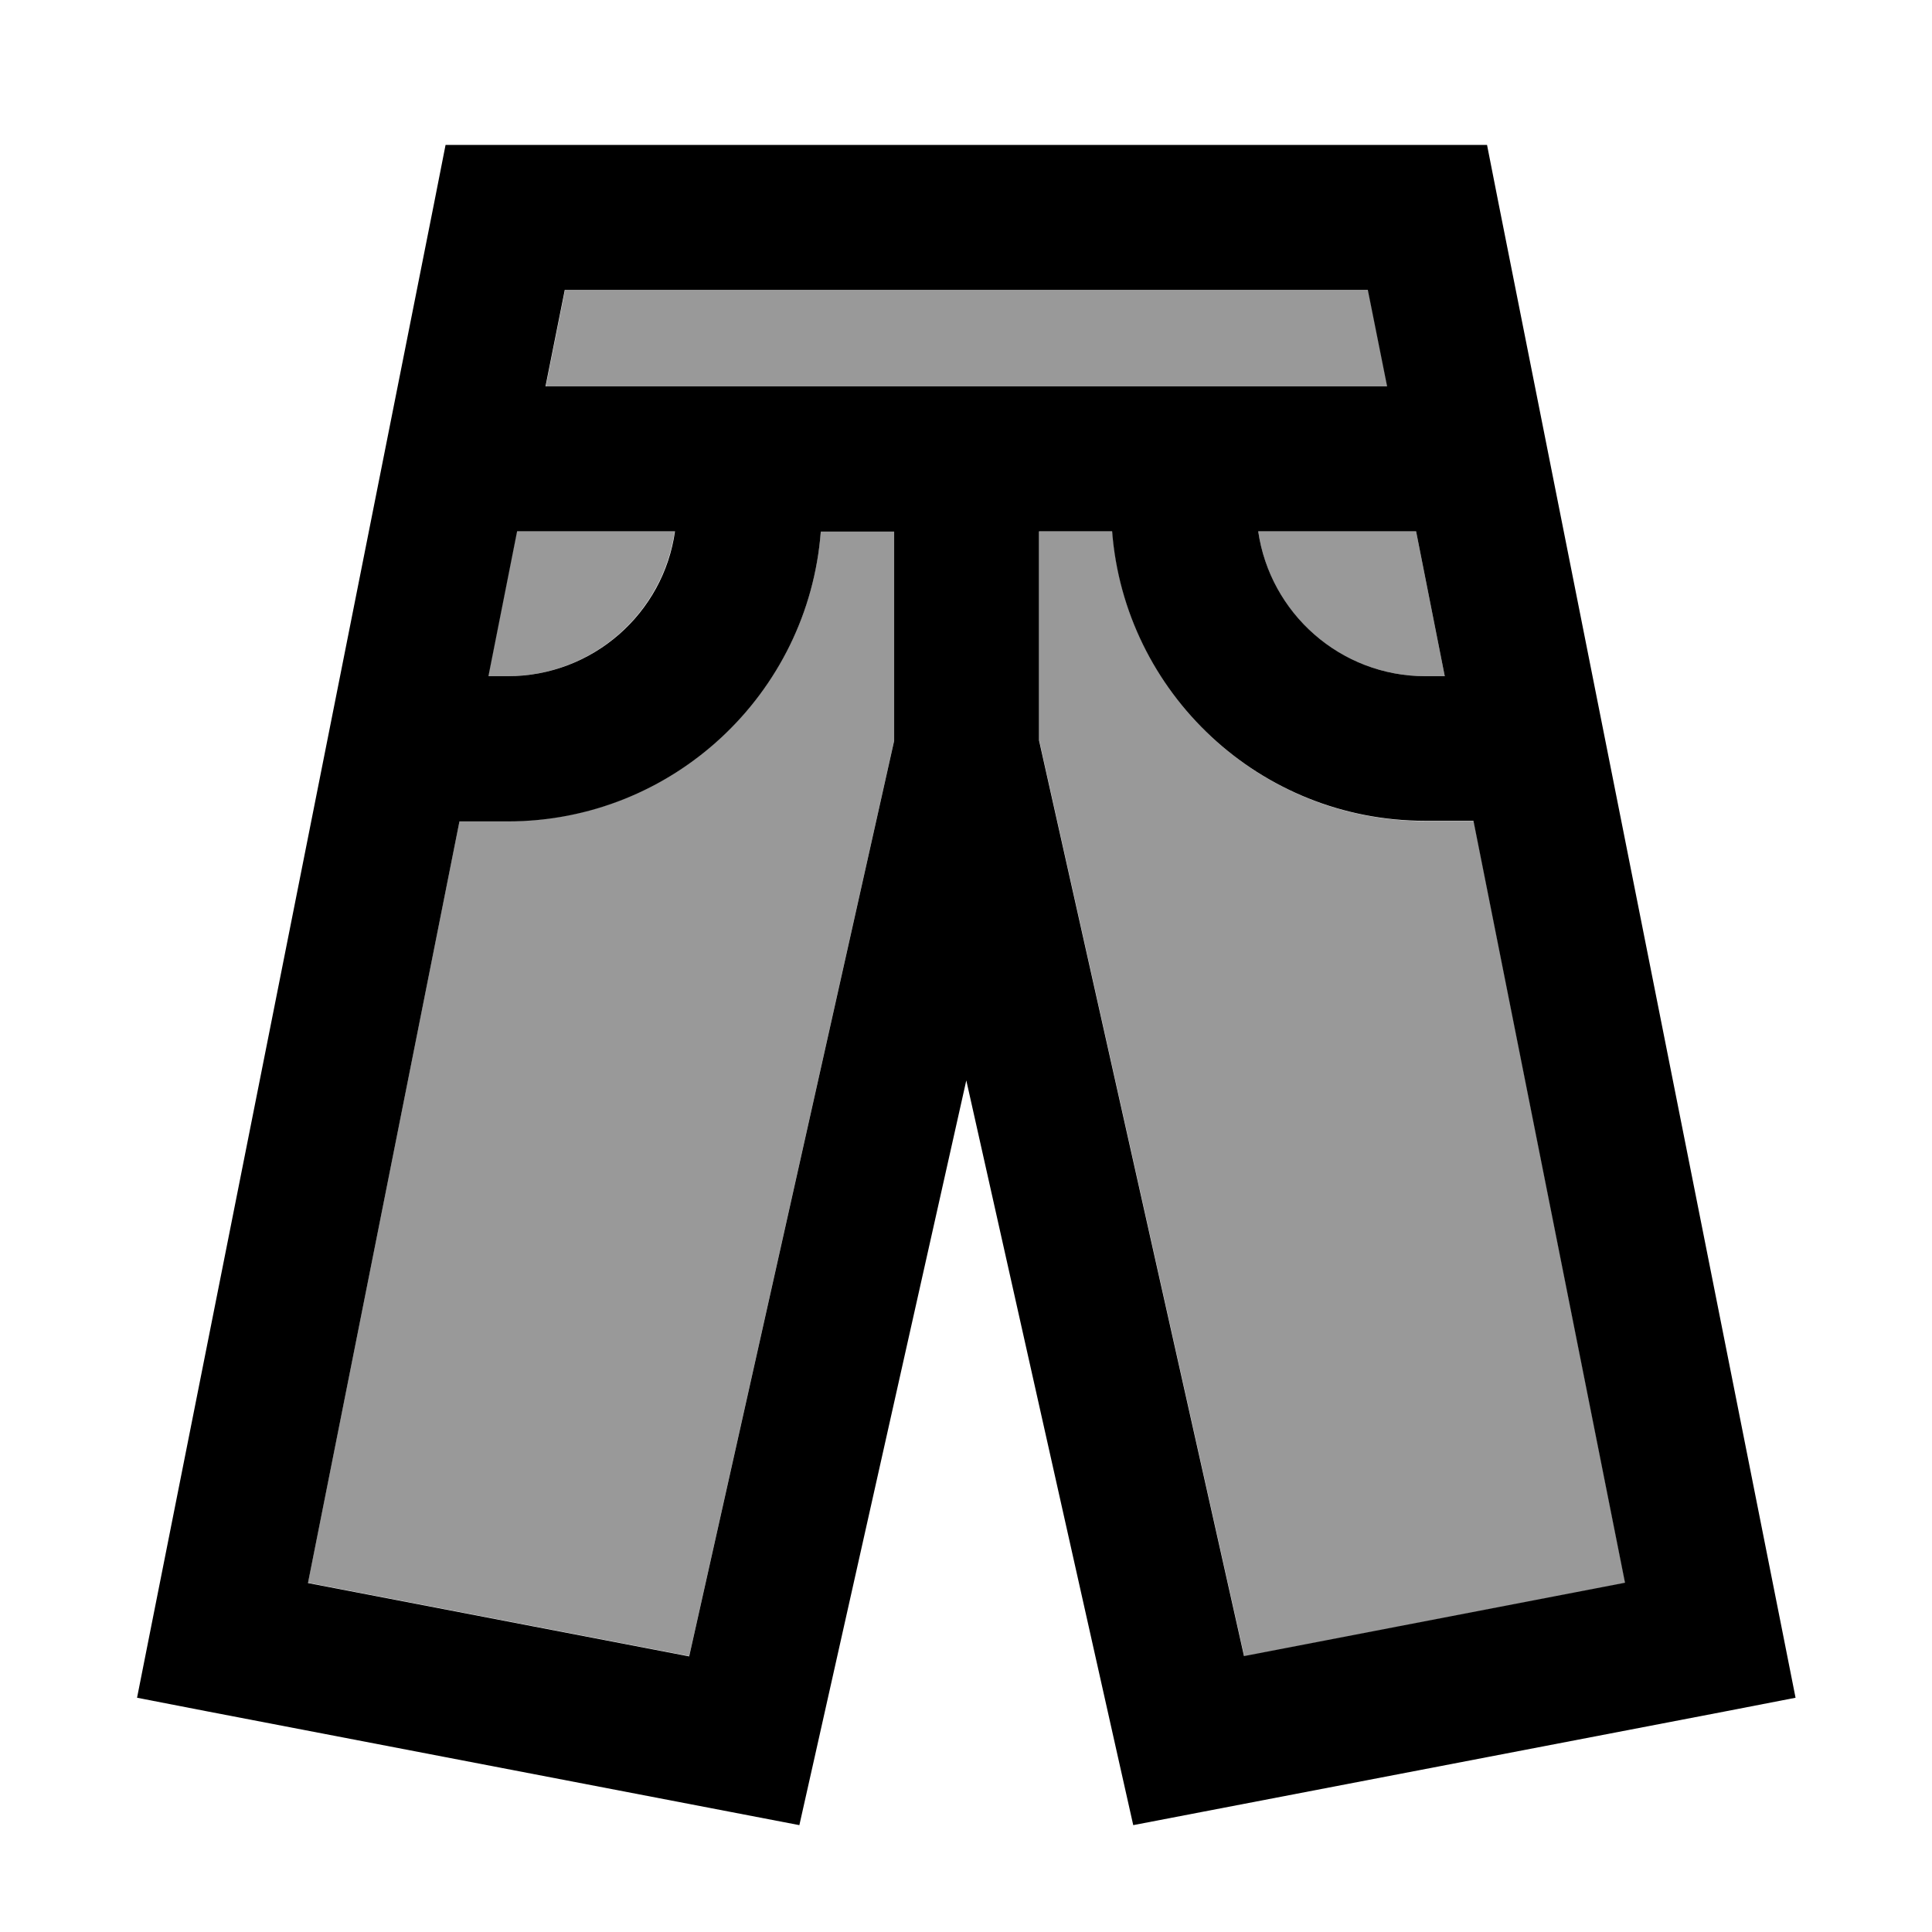
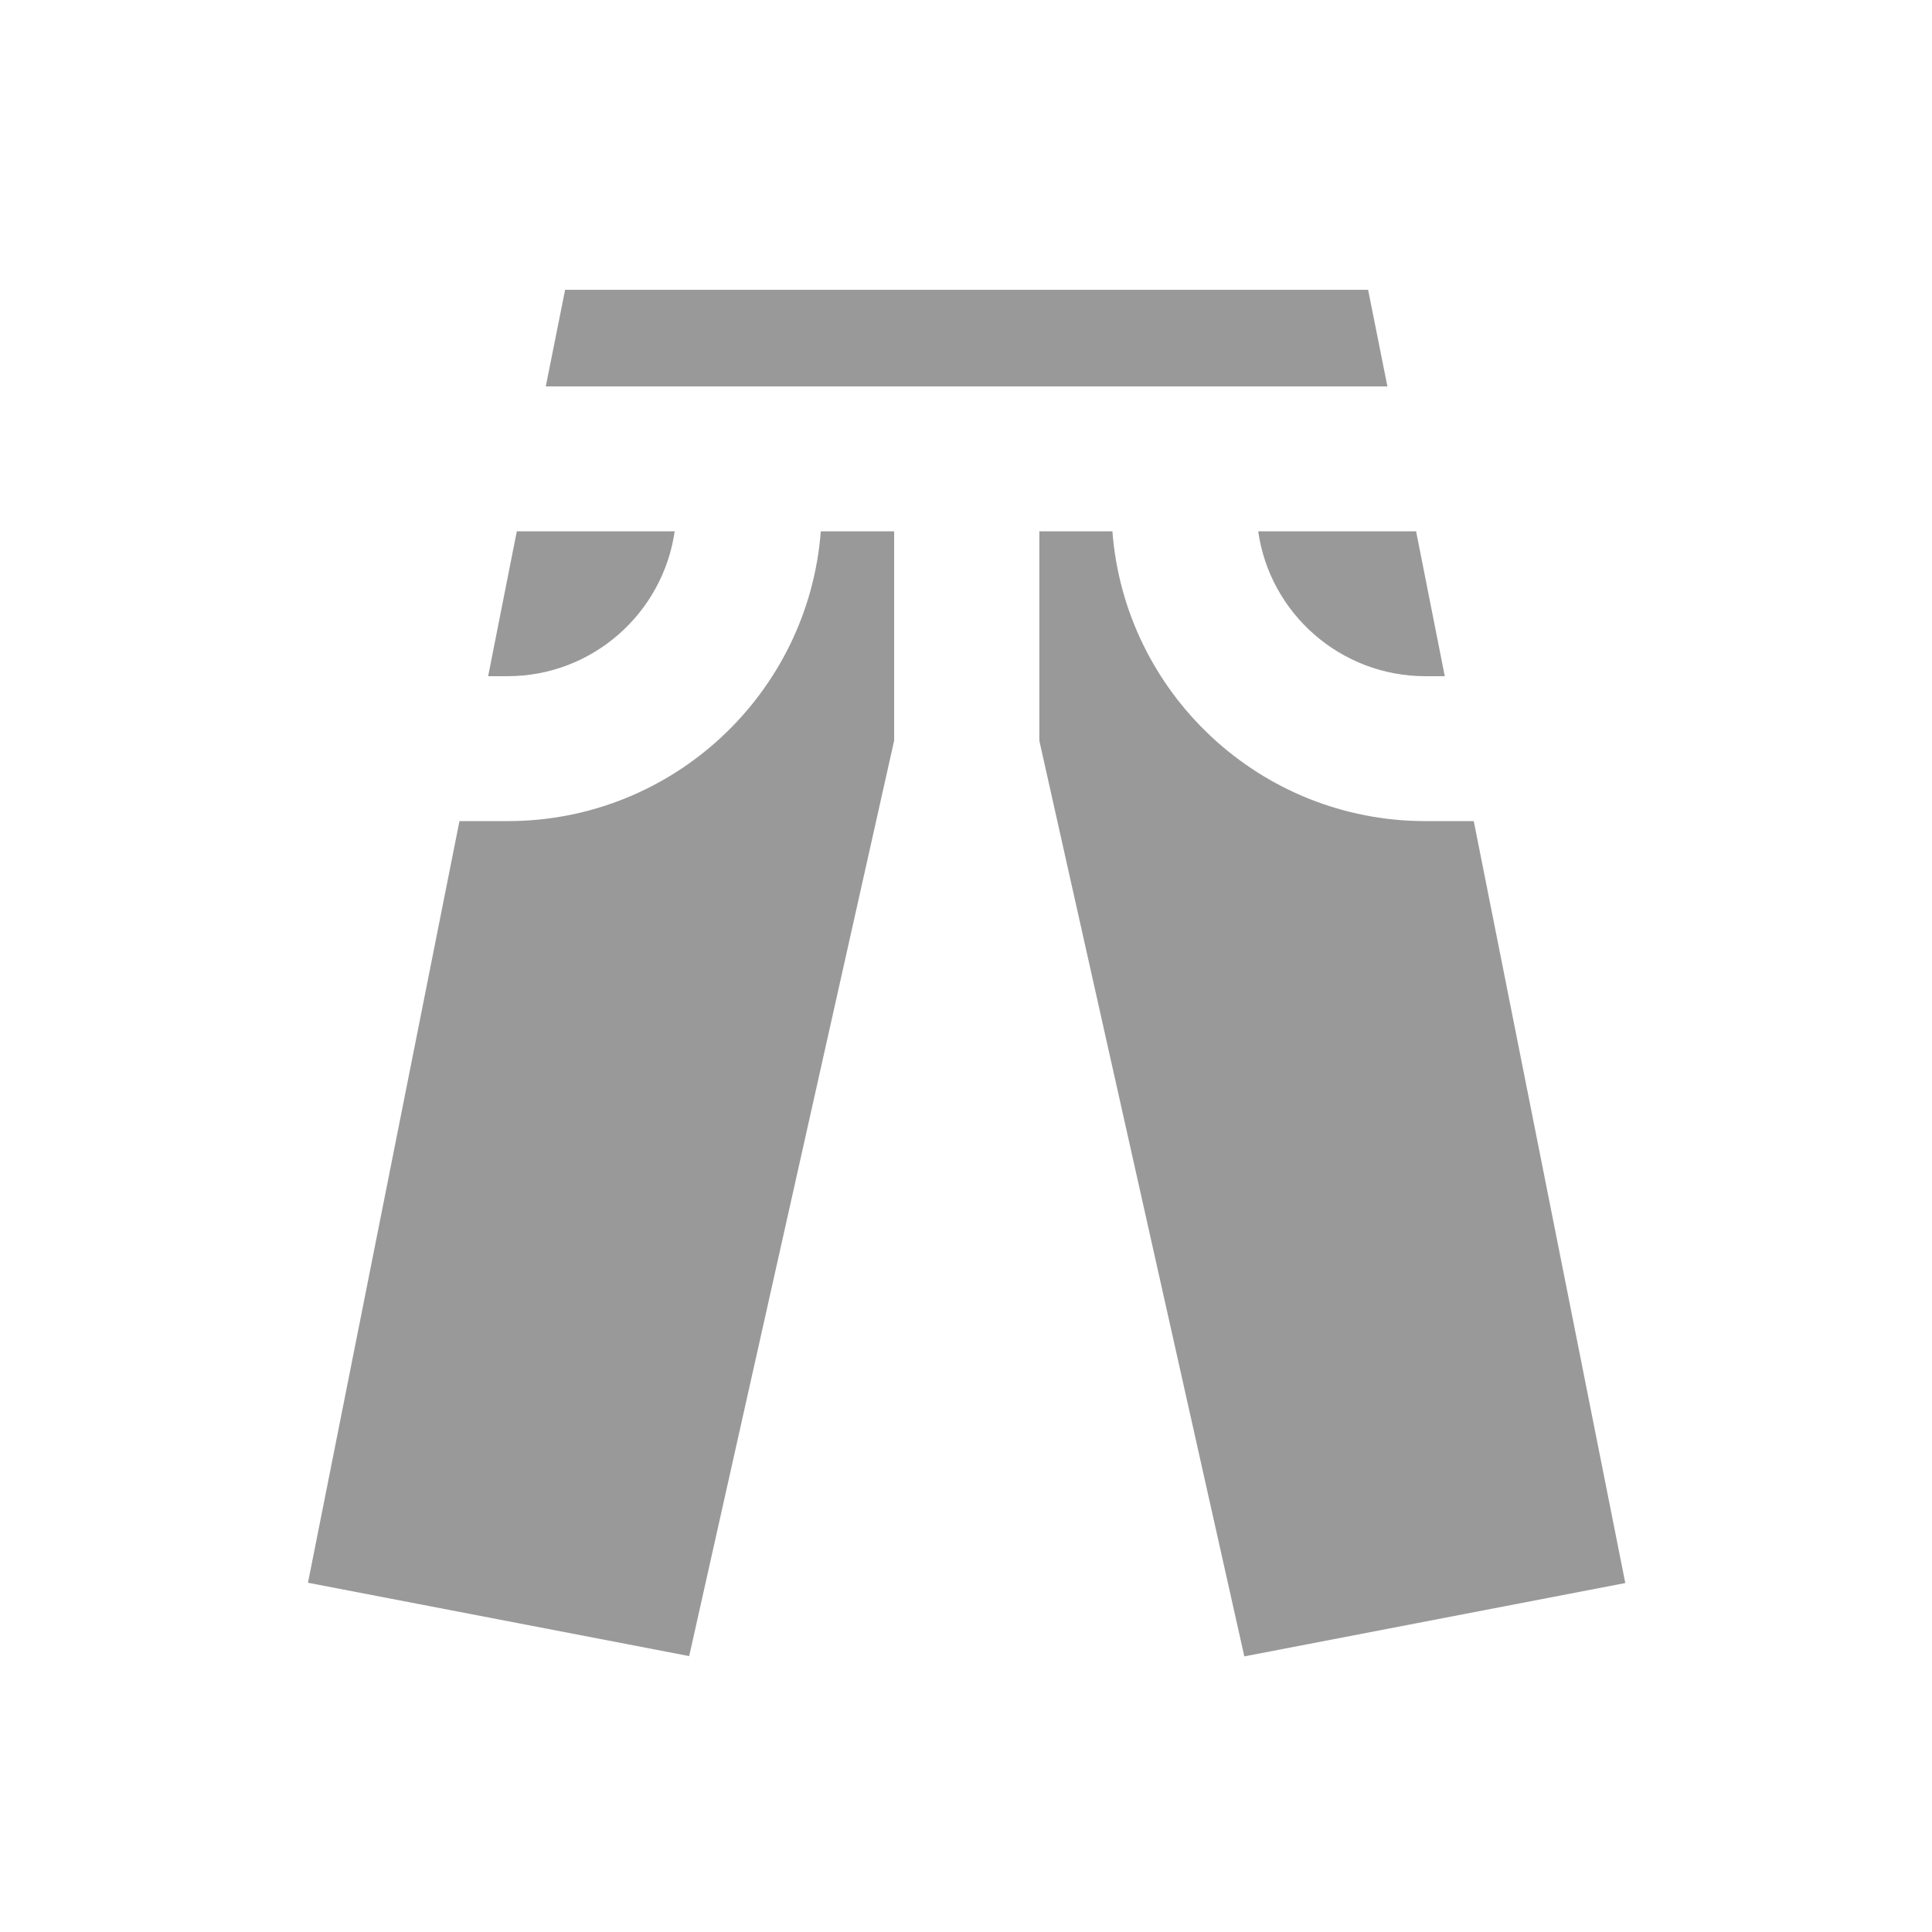
<svg xmlns="http://www.w3.org/2000/svg" viewBox="0 0 640 640">
  <path opacity=".4" fill="currentColor" d="M102 524.4L152.2 272L168.2 272C222.9 272 267.8 229.7 271.9 176L296.2 176L296.2 245.3L228.3 548.6L102 524.3zM161.7 224L171.2 176L223.5 176C219.6 203.1 196.3 224 168.1 224L161.7 224zM180.8 128L187.2 96L453.2 96L459.6 128L180.9 128zM344.2 176L368.5 176C372.6 229.7 417.5 272 472.2 272L488.2 272L538.4 524.4L412.2 548.7L344.3 245.4L344.3 176.1zM416.8 176L469.1 176L478.6 224L472.2 224C444 224 420.6 203.1 416.8 176z" />
-   <path fill="currentColor" d="M147.8 48L492.6 48L496.4 67.3L590.1 538.7L594.8 562.4L571.1 567L398.3 600.2L375.4 604.6L370.3 581.9L320.1 357.9L269.9 581.9L264.8 604.6L241.9 600.2L69.1 567L45.4 562.4L50.1 538.7L143.8 67.3L147.6 48zM171.3 176L161.8 224L168.2 224C196.4 224 219.8 203.1 223.6 176L171.3 176zM102 524.4L228.3 548.7L296.2 245.4L296.2 176.1L271.9 176.1C267.8 229.8 222.9 272.1 168.2 272.1L152.2 272.1L102 524.5zM180.8 128L459.5 128L453.1 96L187.1 96L180.7 128zM368.5 176L344.2 176L344.2 245.3L412.1 548.6L538.3 524.3L488.1 271.9L472.1 271.9C417.4 271.9 372.5 229.6 368.4 175.9zM416.8 176C420.7 203.1 444 224 472.2 224L478.6 224L469.1 176L416.8 176z" />
</svg>